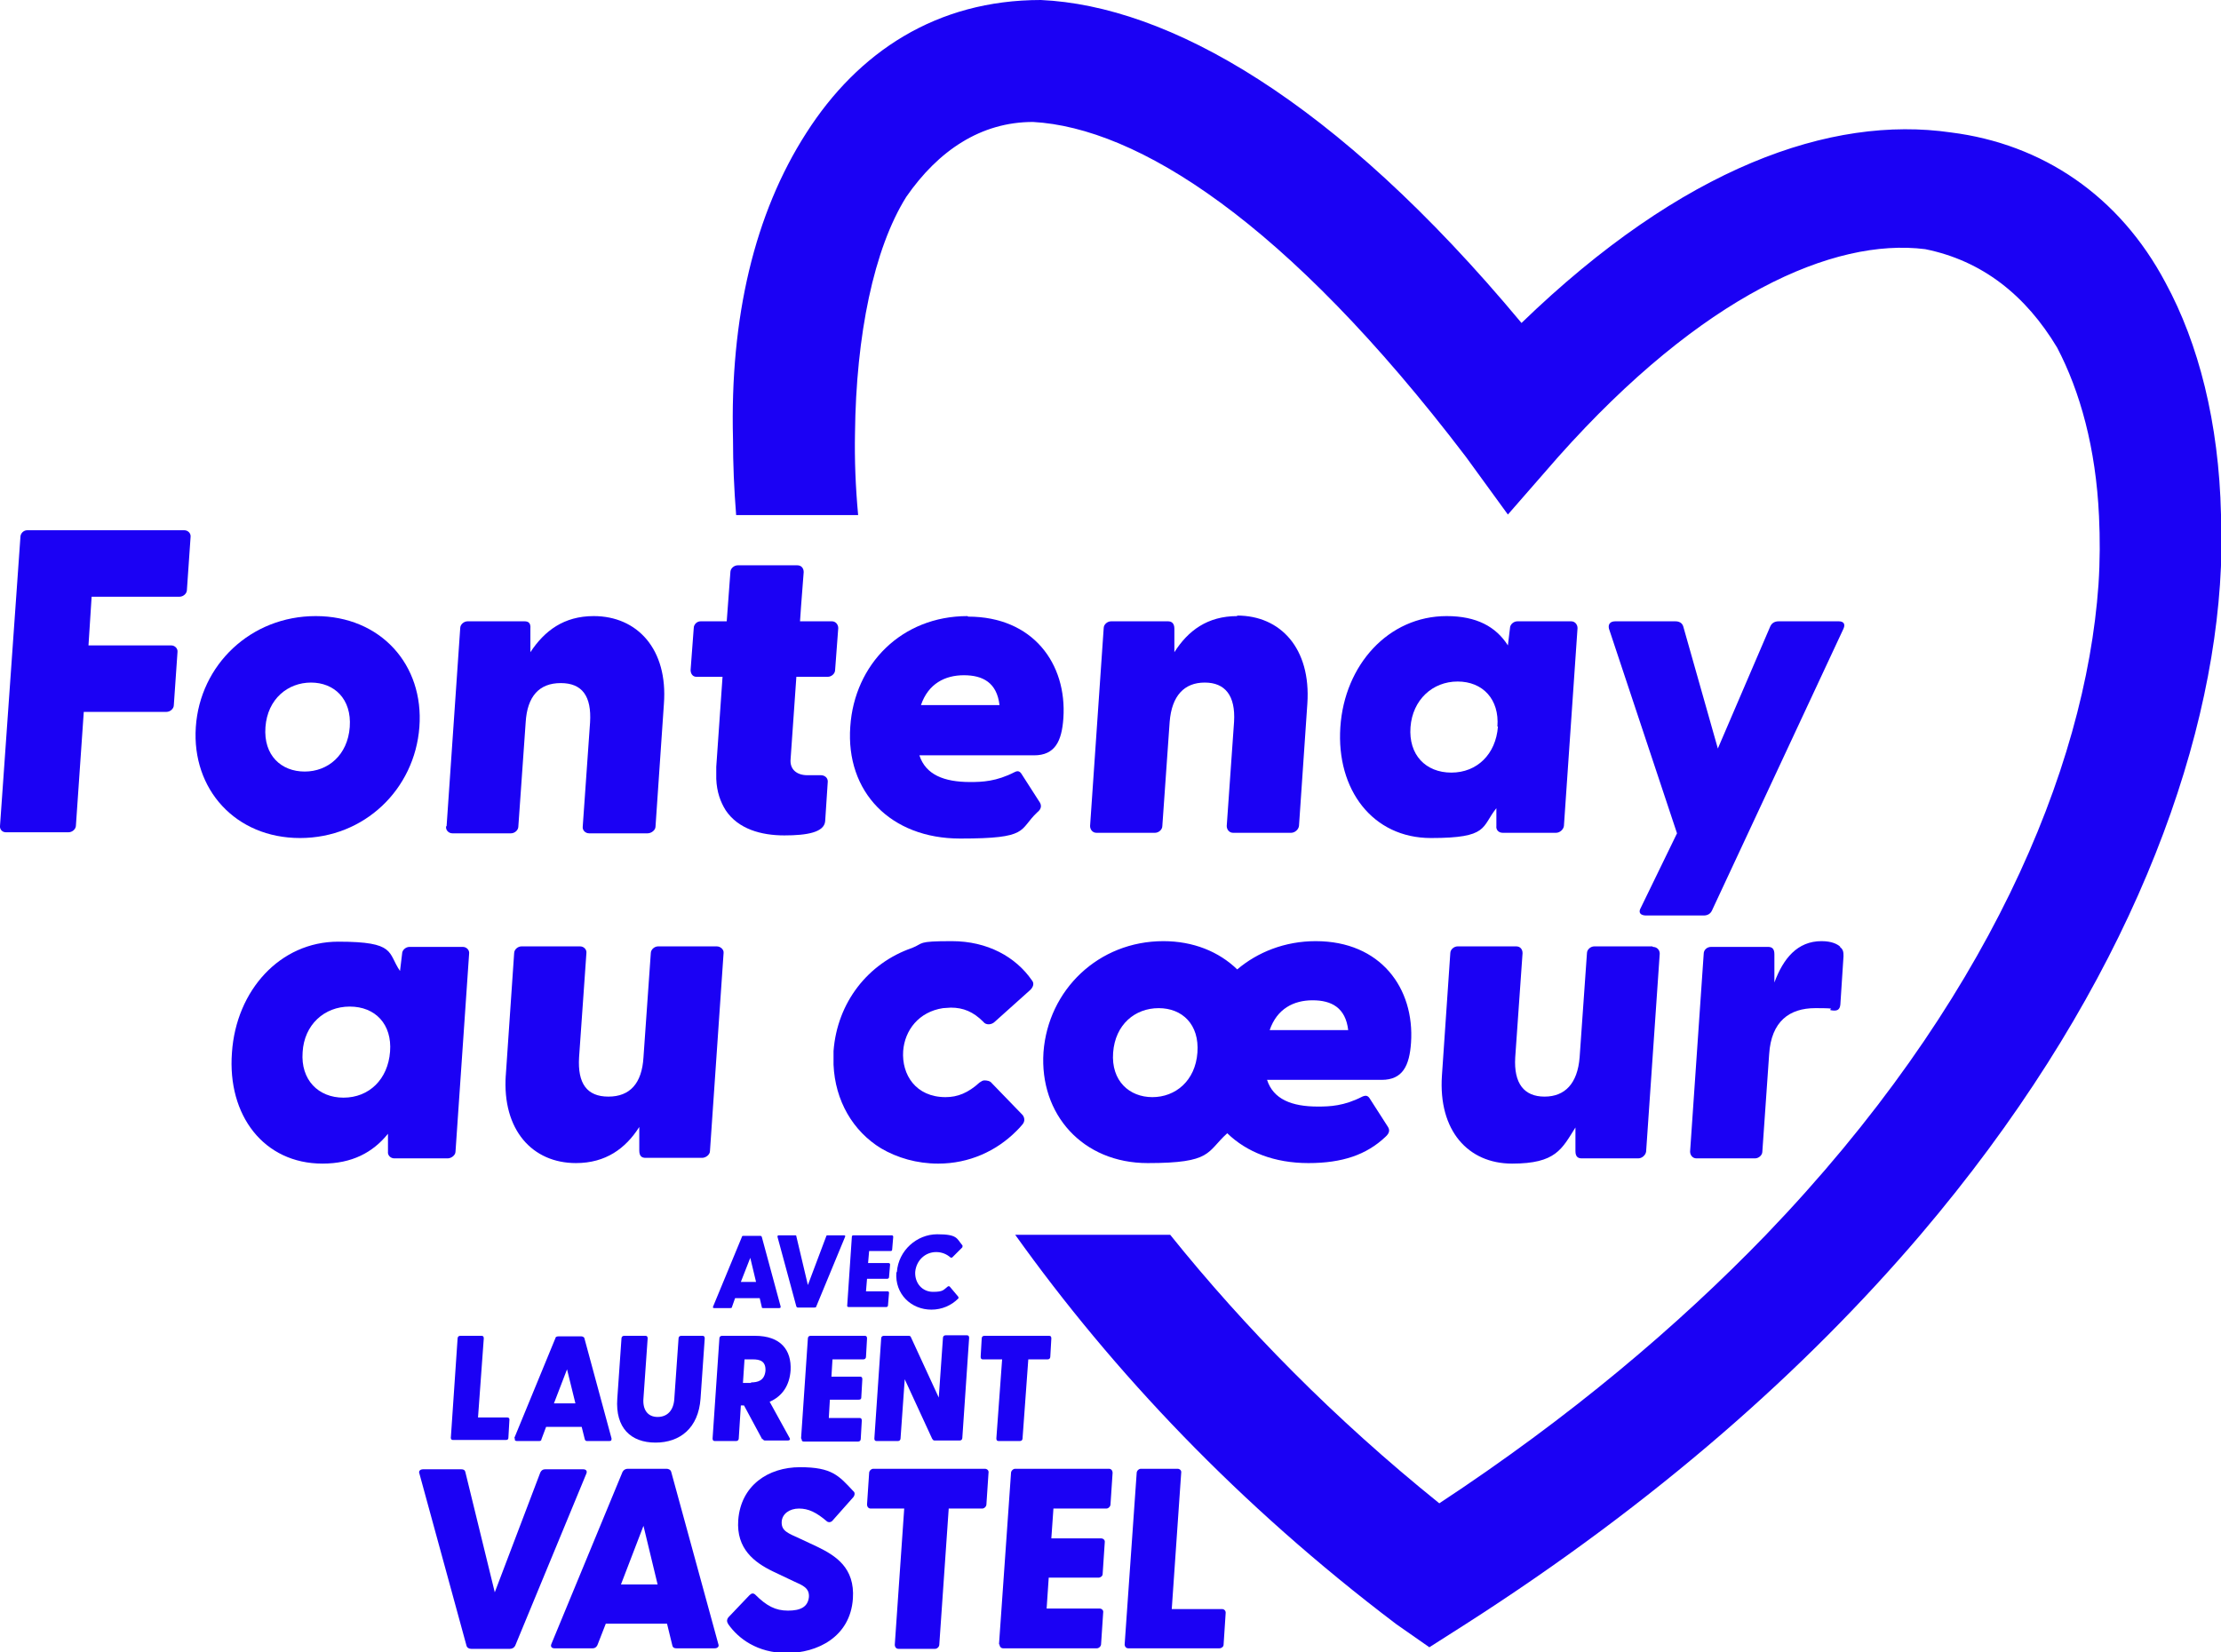
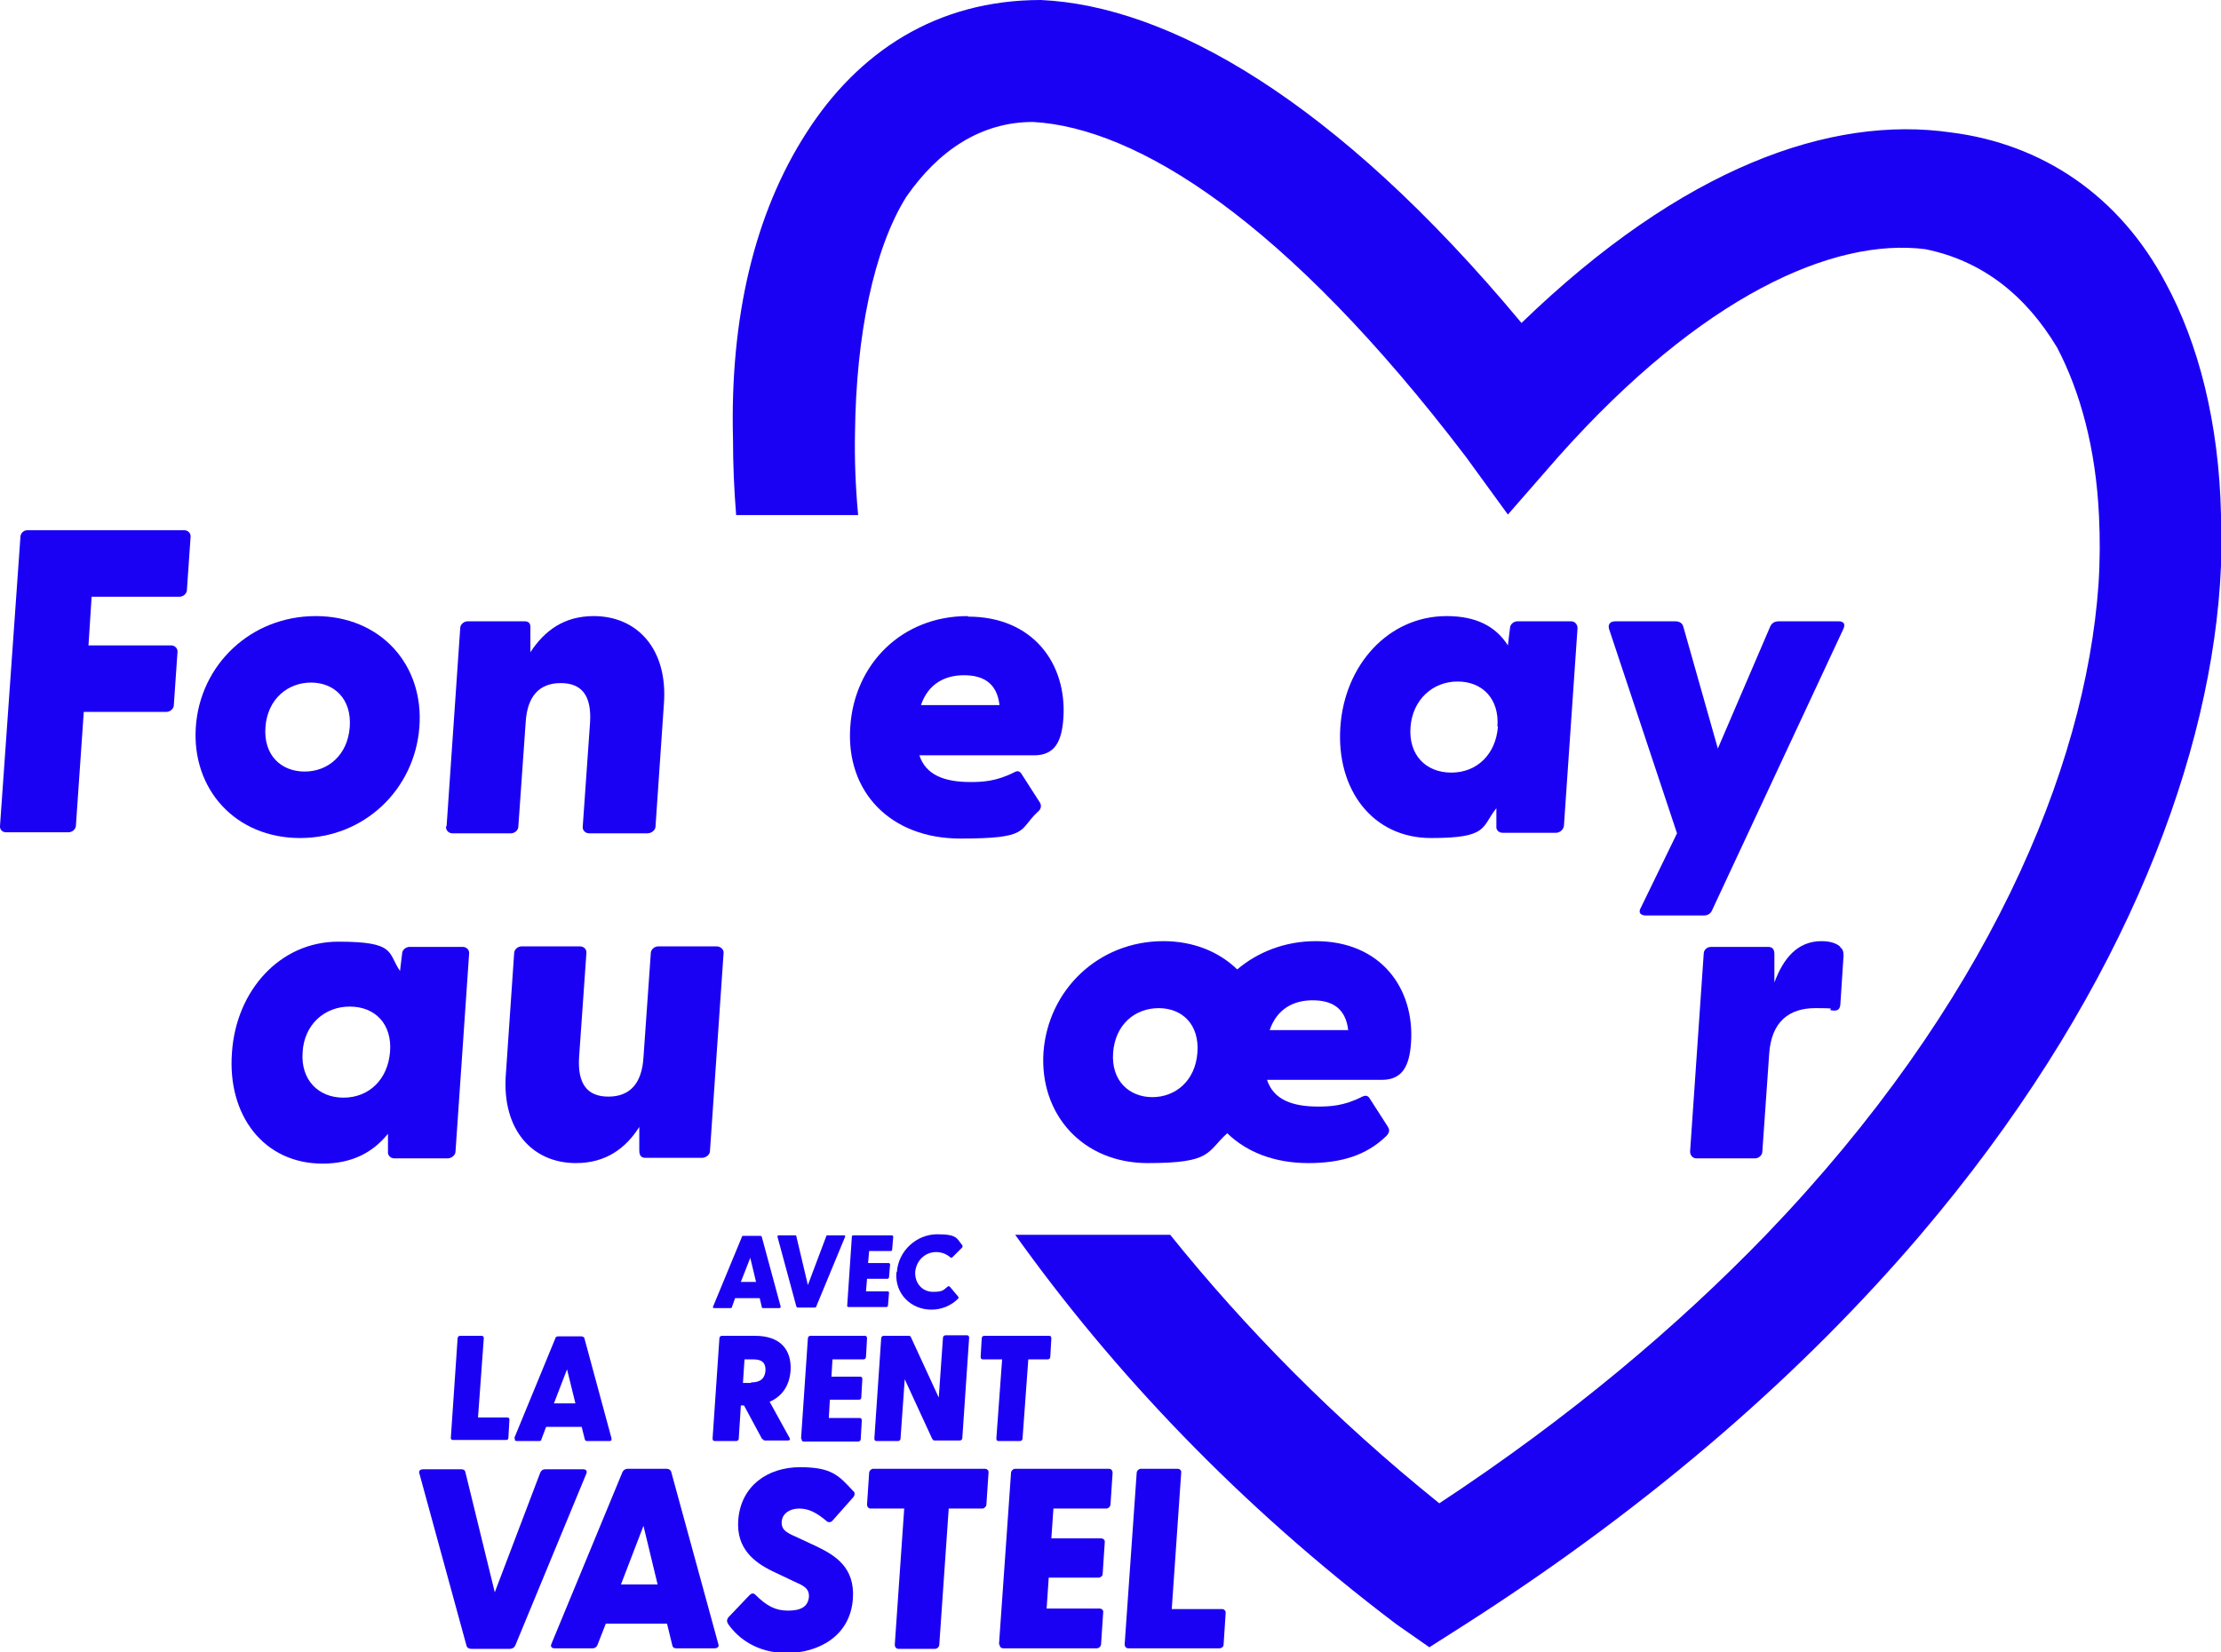
<svg xmlns="http://www.w3.org/2000/svg" data-bbox="-0.013 0 424.35 315.8" viewBox="0 0 424.2 315.6" data-type="color">
  <g>
    <path d="m0 157.8 3.9-55.2c0-.7.6-1.3 1.3-1.3h30c.7 0 1.3.6 1.2 1.3l-.7 10.1c0 .7-.7 1.3-1.4 1.3H17.5l-.6 9.3h15.8c.7 0 1.3.6 1.2 1.3l-.7 10.1c0 .7-.7 1.3-1.4 1.3H16l-1.5 21.7c0 .7-.7 1.3-1.4 1.3h-12c-.7 0-1.2-.6-1.1-1.3" fill="#1b01f4" data-color="1" />
    <path d="M58.2 147.4c4.4 0 8.2-3.1 8.6-8.5s-3-8.5-7.4-8.5-8.3 3.1-8.7 8.5 3 8.5 7.5 8.5m-20.8-8.5c.8-11.9 10.5-21.2 22.9-21.2S81 127 80.1 138.9s-10.5 21.2-22.8 21.2-20.7-9.3-19.9-21.2" fill="#1b01f4" data-color="1" />
    <path d="m85.3 157.8 2.6-37.8c0-.7.7-1.3 1.4-1.3h10.9c.7 0 1.2.3 1.1 1.4v4.5c2.7-4.1 6.4-6.9 12.1-6.9 8.3 0 14.2 6.3 13.4 16.8l-1.6 23.4c0 .7-.8 1.3-1.5 1.3h-11.2c-.7 0-1.3-.6-1.2-1.3l1.4-19.9c.3-5-1.5-7.5-5.6-7.5s-6.4 2.5-6.7 7.5L99 157.9c0 .7-.7 1.3-1.4 1.3H86.4c-.7 0-1.3-.6-1.2-1.3" fill="#1b01f4" data-color="1" />
-     <path d="M158.8 118.7h-6l.2-2.9.5-6.5c0-.8-.5-1.3-1.2-1.3h-11.4c-.7 0-1.4.6-1.4 1.3l-.7 9.4h-5c-.7 0-1.3.6-1.3 1.3l-.6 8c0 .7.4 1.3 1.1 1.3h5l-1.2 17.2v2.3c.1 2.5.8 4.4 1.8 6 2.4 3.6 6.8 4.8 11.2 4.8s7.6-.6 7.8-2.7l.5-7.6c0-.8-.7-1.2-1.3-1.2h-2.6c-2 0-3.4-1.1-3.2-3.1l1.1-15.7h6c.7 0 1.4-.6 1.4-1.3l.6-8c0-.7-.5-1.3-1.2-1.3" fill="#1b01f4" data-color="1" />
    <path d="M175.9 134.7c1.4-4.1 4.6-5.7 8.2-5.7s6.3 1.4 6.8 5.7H176Zm8.9-17c-12.6 0-21.6 9.2-22.4 21.1-.9 12.5 7.7 21.4 21 21.4s11.1-1.6 14.7-5c.9-.7.8-1.4.5-1.9l-3.4-5.3c-.4-.7-.8-.8-1.4-.5-3.5 1.8-6.2 1.9-8.5 1.9-5 0-8.5-1.4-9.7-5.1h21.9c4 0 5.3-2.7 5.6-7.1.7-10.4-5.8-19.4-18.2-19.4" fill="#1b01f4" data-color="1" />
-     <path d="M236.3 117.7c-5.7 0-9.4 2.8-12 6.9v-4.5c0-1.1-.6-1.4-1.2-1.4h-10.9c-.7 0-1.4.6-1.4 1.3l-2.6 37.8c0 .7.5 1.3 1.2 1.3h11.2c.7 0 1.4-.6 1.4-1.3l1.4-19.9c.4-5 2.8-7.5 6.7-7.5s5.9 2.5 5.6 7.5l-1.4 19.9c0 .7.5 1.3 1.2 1.3h11.1c.7 0 1.4-.6 1.5-1.3l1.6-23.4c.7-10.5-5.1-16.8-13.4-16.8" fill="#1b01f4" data-color="1" />
    <path d="M286.1 138.8c-.4 5.3-4 8.8-8.9 8.8s-8.2-3.4-7.8-8.7c.4-5.2 4.2-8.7 9-8.7s8 3.4 7.6 8.6m14-20.1h-10.2c-.7 0-1.4.6-1.4 1.3l-.4 3.3c-2.3-3.6-6-5.6-11.7-5.6-11.1 0-19.5 9.3-20.3 21.2-.8 12 6.2 21.2 17.3 21.2s9.6-2.1 12.5-5.7v3.4c-.1.7.4 1.3 1.2 1.3h10.2c.7 0 1.4-.6 1.5-1.3l2.6-37.8c0-.7-.5-1.3-1.2-1.3" fill="#1b01f4" data-color="1" />
    <path d="M351.2 118.7h-11.5c-.7 0-1.3.3-1.6 1l-10 23.3-6.6-23.3c-.2-.7-.8-1-1.5-1h-11.5c-.9 0-1.4.5-1.2 1.4l13 39.1-6.9 14.2c-.6 1 0 1.5 1 1.5h11c.7 0 1.3-.3 1.6-1l25.1-53.8c.4-.9 0-1.4-.9-1.4" fill="#1b01f4" data-color="1" />
    <path d="M65.6 209.7c4.9 0 8.5-3.5 8.9-8.8.4-5.2-2.8-8.6-7.7-8.6s-8.7 3.5-9 8.7c-.4 5.3 3 8.7 7.8 8.7m-21.3-8.6c.8-11.9 9.2-21.2 20.3-21.2s9.4 2.1 11.8 5.6l.4-3.3c0-.7.7-1.3 1.4-1.3h10.2c.7 0 1.3.6 1.2 1.3L87 220c0 .7-.8 1.3-1.5 1.3H75.3c-.7 0-1.3-.6-1.2-1.3v-3.4c-2.9 3.6-6.9 5.7-12.5 5.7-11.2 0-18.2-9.2-17.3-21.2" fill="#1b01f4" data-color="1" />
    <path d="m96.6 205.5 1.6-23.4c0-.7.7-1.3 1.4-1.3h11.2c.7 0 1.3.6 1.2 1.3l-1.4 19.9c-.3 5 1.5 7.5 5.6 7.5s6.4-2.5 6.7-7.5l1.4-19.9c0-.7.7-1.3 1.4-1.3h11.2c.7 0 1.4.6 1.3 1.3l-2.6 37.8c0 .7-.8 1.3-1.5 1.3h-10.8c-.7 0-1.2-.3-1.2-1.4v-4.5c-2.6 4.1-6.4 6.9-12.1 6.9-8.3 0-14.1-6.3-13.4-16.8" fill="#1b01f4" data-color="1" />
-     <path d="M180.1 192.6c.5 0 1-.1 1.5-.1 2.4 0 4.3.8 6.2 2.7.5.7 1.6.6 2.2 0l6.8-6.1c.5-.5.8-1.2.3-1.8-3.1-4.5-8.5-7.5-15.3-7.5s-5.3.4-7.6 1.3c-8.4 2.9-14.3 10.4-15 19.7v2.6c.3 6.9 3.7 12.7 9.1 16 3.1 1.8 6.8 2.9 10.9 2.9 5.9 0 11.1-2.4 14.9-6.2.4-.4.8-.8 1.2-1.3.5-.6.4-1.3 0-1.8l-5.9-6.1c-.3-.4-.9-.5-1.4-.5-.3 0-.6.2-.9.4-2.2 2-4.2 2.8-6.5 2.8-5.7 0-8.4-4.3-8.1-8.8.3-4 3-7.5 7.6-8.2" fill="#1b01f4" data-color="1" />
    <path d="M242.5 196.8c1.4-4.1 4.6-5.7 8.2-5.7s6.3 1.4 6.8 5.7zm-13.8 4.3c-.4 5.4-4.2 8.5-8.6 8.5s-7.9-3.1-7.5-8.5 4.2-8.5 8.7-8.5 7.8 3.1 7.4 8.5m22.6-21.3c-5.9 0-11.1 2.1-15 5.4-3.5-3.4-8.4-5.4-14.1-5.4-12.4 0-22 9.3-22.9 21.2-.8 11.9 7.5 21.2 19.9 21.2s11.2-2.1 15.2-5.7c3.7 3.6 9 5.7 15.5 5.7s11.1-1.6 14.7-5c.9-.8.8-1.4.5-1.9l-3.4-5.3c-.4-.7-.8-.8-1.5-.5-3.5 1.8-6.2 1.9-8.5 1.9-5 0-8.5-1.4-9.7-5.1h21.9c4 0 5.3-2.7 5.6-7.1.7-10.4-5.8-19.4-18.2-19.4" fill="#1b01f4" data-color="1" />
-     <path d="M315.6 180.8h-11.1c-.7 0-1.4.6-1.4 1.3l-1.4 19.9c-.4 5-2.8 7.5-6.7 7.5s-5.9-2.5-5.6-7.5l1.4-19.9c0-.8-.5-1.3-1.2-1.3h-11.2c-.7 0-1.4.6-1.4 1.3l-1.6 23.4c-.7 10.5 5 16.8 13.4 16.8s9.5-2.8 12.1-6.9v4.5c0 1.1.5 1.4 1.2 1.4h10.8c.7 0 1.4-.6 1.5-1.3l2.6-37.8c0-.8-.6-1.3-1.3-1.3" fill="#1b01f4" data-color="1" />
    <path d="M351.5 180.9c-.5-.5-1.6-1.1-3.6-1.1-4.6 0-7.3 3.3-9 7.9v-5.4c0-1.1-.5-1.4-1.2-1.4h-10.9c-.8 0-1.4.6-1.4 1.3l-2.6 37.8c0 .7.5 1.3 1.2 1.3h11.2c.7 0 1.4-.6 1.4-1.3l1.3-18.6c.4-6.3 3.9-8.8 8.8-8.8s2.2.2 3 .4c1.1.2 1.7 0 1.8-1.1l.6-9.2c0-.7 0-1.3-.7-1.8" fill="#1b01f4" data-color="1" />
    <path d="M424.2 98.3c-.4-17.6-4.3-32.7-10.6-44.3-8.8-16.6-23.5-26.5-41-28.7-22.9-3.3-51.2 6.6-82 36.4C254.9 18.8 223 1.1 198.8 0c-19.9 0-34.9 9.9-44.8 25.4-9.9 15.4-14.6 35.3-14 58.5 0 4.7.2 9.5.6 14.5h23.3q-.75-8.1-.6-15.6c.2-18.8 3.6-35.3 9.8-45.2 6.1-8.8 14.2-14.3 24.2-14.3 19.8 1.1 48.3 18.8 82.7 64l8 11 9.6-11c27.5-30.9 52.6-41.9 70.1-39.7 10.9 2.2 19.2 8.8 25.2 18.8 4.4 8.4 7.4 19.2 8 32.2.2 4.2.2 8.5-.1 13.1-2.5 35.4-21.4 80.4-63.5 124.2-16.9 17.5-37.5 34.9-62.4 51.3-20-16.1-37.1-33.5-51.4-51.3h-29.6c18.7 26.2 42.8 51.7 72.8 74.4l6.3 4.4 6.9-4.4c36.4-23.3 65-48.7 86.9-74.4 37.1-43.6 54.7-88.1 57.2-124.2.3-4.5.4-8.9.3-13.1" fill="#1b01f4" data-color="1" />
    <path d="m136.2 249.6 5.5-13.3c0-.2.2-.2.4-.2h3c.2 0 .3 0 .4.2l3.6 13.3c0 .2 0 .3-.3.3h-3c-.2 0-.3 0-.3-.2l-.4-1.7h-4.7l-.6 1.7c0 .2-.2.2-.4.2h-3c-.2 0-.3-.1-.2-.3m8.2-4.7-1.1-4.6-1.8 4.6h2.8Z" fill="#1b01f4" data-color="1" />
    <path d="m152.1 249.6-3.6-13.3c0-.2 0-.3.3-.3h3c.2 0 .3 0 .3.2l2.2 9.3 3.5-9.3c0-.2.2-.2.4-.2h3c.2 0 .3.1.2.3l-5.5 13.3c0 .2-.3.2-.4.2h-3c-.2 0-.3 0-.4-.2" fill="#1b01f4" data-color="1" />
    <path d="m161.8 249.6.9-13.3q0-.3.3-.3h7.3q.3 0 .3.3l-.2 2.4q0 .3-.3.3H166l-.2 2.3h3.9q.3 0 .3.3l-.2 2.4c0 .2-.2.3-.3.3h-3.9l-.2 2.4h4.1q.3 0 .3.3l-.2 2.4c0 .2-.2.3-.3.3h-7.2q-.3 0-.3-.3Z" fill="#1b01f4" data-color="1" />
    <path d="M171.3 243c.3-4.1 3.8-7.2 7.7-7.2s3.7.8 4.8 2.1c.1.1 0 .3 0 .4l-1.9 1.9c-.1.1-.3.1-.4 0-.7-.6-1.6-1-2.7-1-2.1 0-3.8 1.6-4 3.8-.1 2.2 1.4 3.8 3.4 3.8s2-.4 2.8-1c.1-.1.3-.1.4 0l1.6 1.9c0 .1.2.2 0 .4-1.3 1.3-3.1 2.1-5.1 2.1-3.9 0-7-3-6.7-7.1Z" fill="#1b01f4" data-color="1" />
    <path d="m86.1 274.8 1.3-19.1c0-.3.2-.5.5-.5H92c.3 0 .4.2.4.5l-1.1 15.1h5.6c.3 0 .4.2.4.4l-.2 3.5c0 .3-.2.4-.5.4H86.5c-.3 0-.4-.2-.4-.5Z" fill="#1b01f4" data-color="1" />
    <path d="m98.2 274.8 7.9-19.2c0-.2.3-.3.6-.3h4.3c.2 0 .5.1.6.3l5.2 19.2c0 .3 0 .5-.4.5h-4.2c-.2 0-.4 0-.5-.3l-.6-2.4h-6.8l-.9 2.4c0 .3-.3.3-.5.3h-4.2c-.3 0-.5-.2-.3-.5Zm11.7-6.7-1.6-6.5-2.5 6.5z" fill="#1b01f4" data-color="1" />
-     <path d="m117.9 267.2.8-11.5c0-.3.2-.5.5-.5h4.1c.3 0 .4.2.4.5l-.8 11.4c-.2 2.2.8 3.6 2.7 3.6s3.1-1.3 3.2-3.6l.8-11.4c0-.3.2-.5.5-.5h4.1c.3 0 .4.2.4.5l-.8 11.5c-.4 5.6-3.9 8.4-8.6 8.4s-7.7-2.8-7.3-8.4" fill="#1b01f4" data-color="1" />
    <path d="m145.6 275-3.5-6.5h-.6l-.4 6.3c0 .3-.2.5-.5.5h-4.1c-.3 0-.4-.2-.4-.5l1.3-19.1c0-.3.2-.5.5-.5h6.3c4.9 0 7 2.7 6.8 6.6-.2 2.8-1.5 4.9-4 6l3.8 6.9c.2.3 0 .5-.3.5h-4.3c-.2 0-.4 0-.5-.3Zm-2.2-10.9c1.3 0 2.6-.3 2.8-2.2.1-1.9-1.1-2.2-2.4-2.2h-1.6l-.3 4.5h1.6Z" fill="#1b01f4" data-color="1" />
    <path d="m153 274.8 1.3-19.1c0-.3.2-.5.5-.5h10.4c.3 0 .4.2.4.5l-.2 3.5c0 .3-.2.5-.5.5H159l-.2 3.3h5.5c.3 0 .4.2.4.5l-.2 3.5c0 .3-.2.4-.5.4h-5.5l-.2 3.5h5.9c.3 0 .4.2.4.5l-.2 3.5c0 .3-.2.5-.5.5h-10.4c-.3 0-.4-.2-.4-.5Z" fill="#1b01f4" data-color="1" />
    <path d="m178.1 275-5.3-11.5-.8 11.3c0 .3-.2.5-.5.5h-4.1c-.3 0-.4-.2-.4-.5l1.3-19.1c0-.3.2-.5.5-.5h4.7c.2 0 .4 0 .5.3l5.3 11.5.8-11.4c0-.3.2-.5.5-.5h4.1c.3 0 .4.2.4.5l-1.3 19.1c0 .3-.2.5-.5.5h-4.7c-.2 0-.4 0-.5-.3Z" fill="#1b01f4" data-color="1" />
    <path d="m190.3 274.8 1.1-15.1h-3.7c-.3 0-.4-.2-.4-.5l.2-3.5c0-.3.2-.5.5-.5h12.4c.3 0 .4.2.4.5l-.2 3.5c0 .3-.2.5-.5.5h-3.7l-1.1 15.1c0 .3-.2.5-.5.5h-4.1c-.3 0-.4-.2-.4-.5" fill="#1b01f4" data-color="1" />
    <path d="m89.1 314.4-9-32.9c-.2-.5.2-.8.7-.8h7.3c.4 0 .7.1.8.6l5.6 22.9 8.7-22.9q.3-.6.9-.6h7.3c.5 0 .8.3.6.8l-13.6 32.9c-.2.4-.6.6-1 .6H90c-.4 0-.8-.2-.9-.6" fill="#1b01f4" data-color="1" />
    <path d="m105.3 314.1 13.6-32.9c.2-.4.6-.6 1-.6h7.4c.4 0 .8.2.9.6l9 32.9c.2.5-.2.8-.7.8h-7.3c-.4 0-.7-.1-.8-.6l-1-4.1h-11.7l-1.6 4.1q-.3.6-.9.6h-7.3c-.5 0-.8-.3-.6-.8m20.3-11.4-2.7-11.2-4.3 11.2z" fill="#1b01f4" data-color="1" />
    <path d="M139 310.1c-.2-.3-.2-.7.1-1.1l4-4.2c.4-.4.7-.5 1.1-.2 2.2 2.2 3.9 3.1 6.3 3.1s3.8-.7 4-2.6c.1-1.7-1.1-2.2-2.9-3l-4-1.9c-3.5-1.7-7-4.3-6.6-9.8.5-6.6 5.7-10.1 11.8-10.1s7.4 1.6 10.2 4.6c.3.2.3.7 0 1.1l-3.9 4.4c-.3.4-.7.5-1.1.3-2.1-1.8-3.6-2.5-5.4-2.5s-3.2 1-3.3 2.5c-.1 1.8 1.2 2.2 3.6 3.3l3.2 1.5c3.5 1.7 7.2 4 6.8 9.9-.5 7.4-6.9 10.4-12.6 10.4s-9.3-2.8-11.2-5.5Z" fill="#1b01f4" data-color="1" />
    <path d="m170.9 314.2 1.8-26h-6.4c-.4 0-.7-.3-.7-.8l.4-6c0-.4.4-.8.8-.8h21.3c.4 0 .8.3.7.8l-.4 6c0 .4-.4.8-.8.8h-6.4l-1.8 26c0 .4-.4.8-.8.8h-7c-.4 0-.7-.3-.7-.8" fill="#1b01f4" data-color="1" />
    <path d="m190.8 314.2 2.3-32.8c0-.4.4-.8.8-.8h17.9c.4 0 .7.3.7.8l-.4 6c0 .4-.4.8-.8.8h-10.1l-.4 5.7h9.5c.4 0 .8.3.7.8l-.4 6c0 .4-.4.7-.8.7h-9.5l-.4 5.9H210c.4 0 .8.3.7.8l-.4 6c0 .4-.4.8-.8.8h-17.9c-.4 0-.7-.3-.7-.8Z" fill="#1b01f4" data-color="1" />
    <path d="m214.8 314.2 2.3-32.8c0-.4.4-.8.8-.8h7c.4 0 .8.3.7.8l-1.8 26h9.6c.4 0 .7.3.7.7l-.4 6.1c0 .4-.4.7-.8.7h-17.4c-.4 0-.7-.3-.7-.8Z" fill="#1b01f4" data-color="1" />
  </g>
</svg>